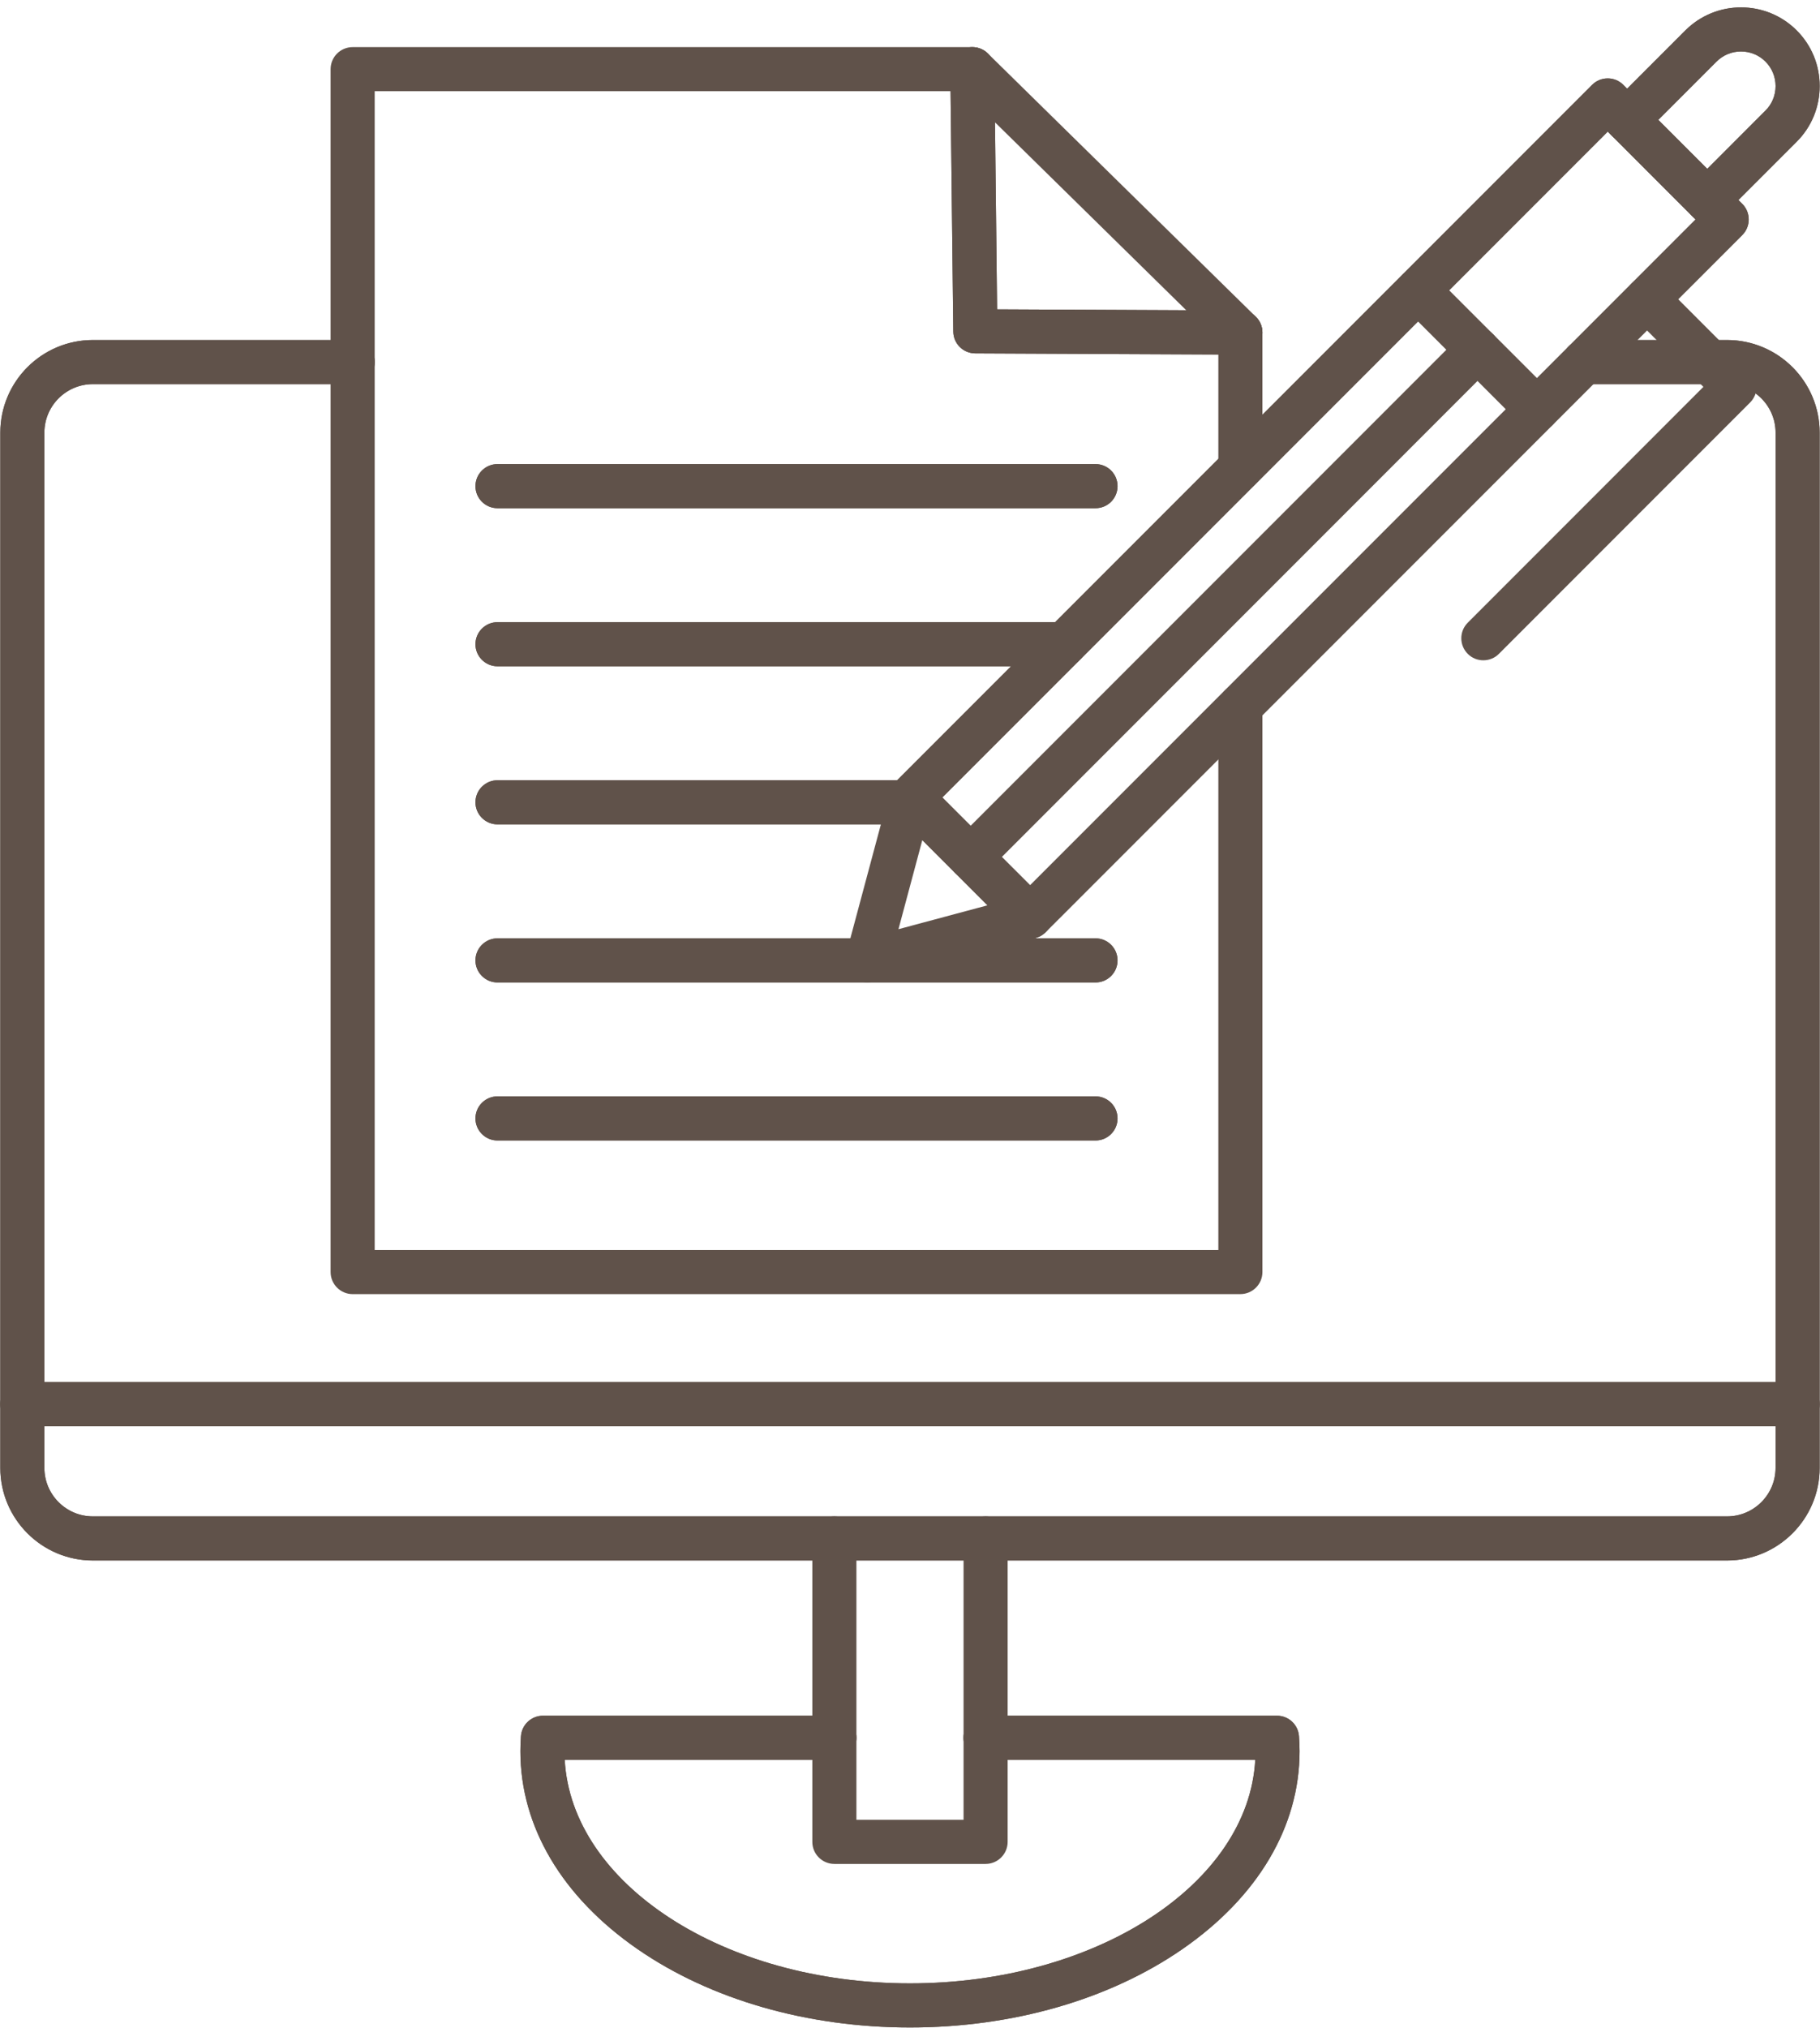
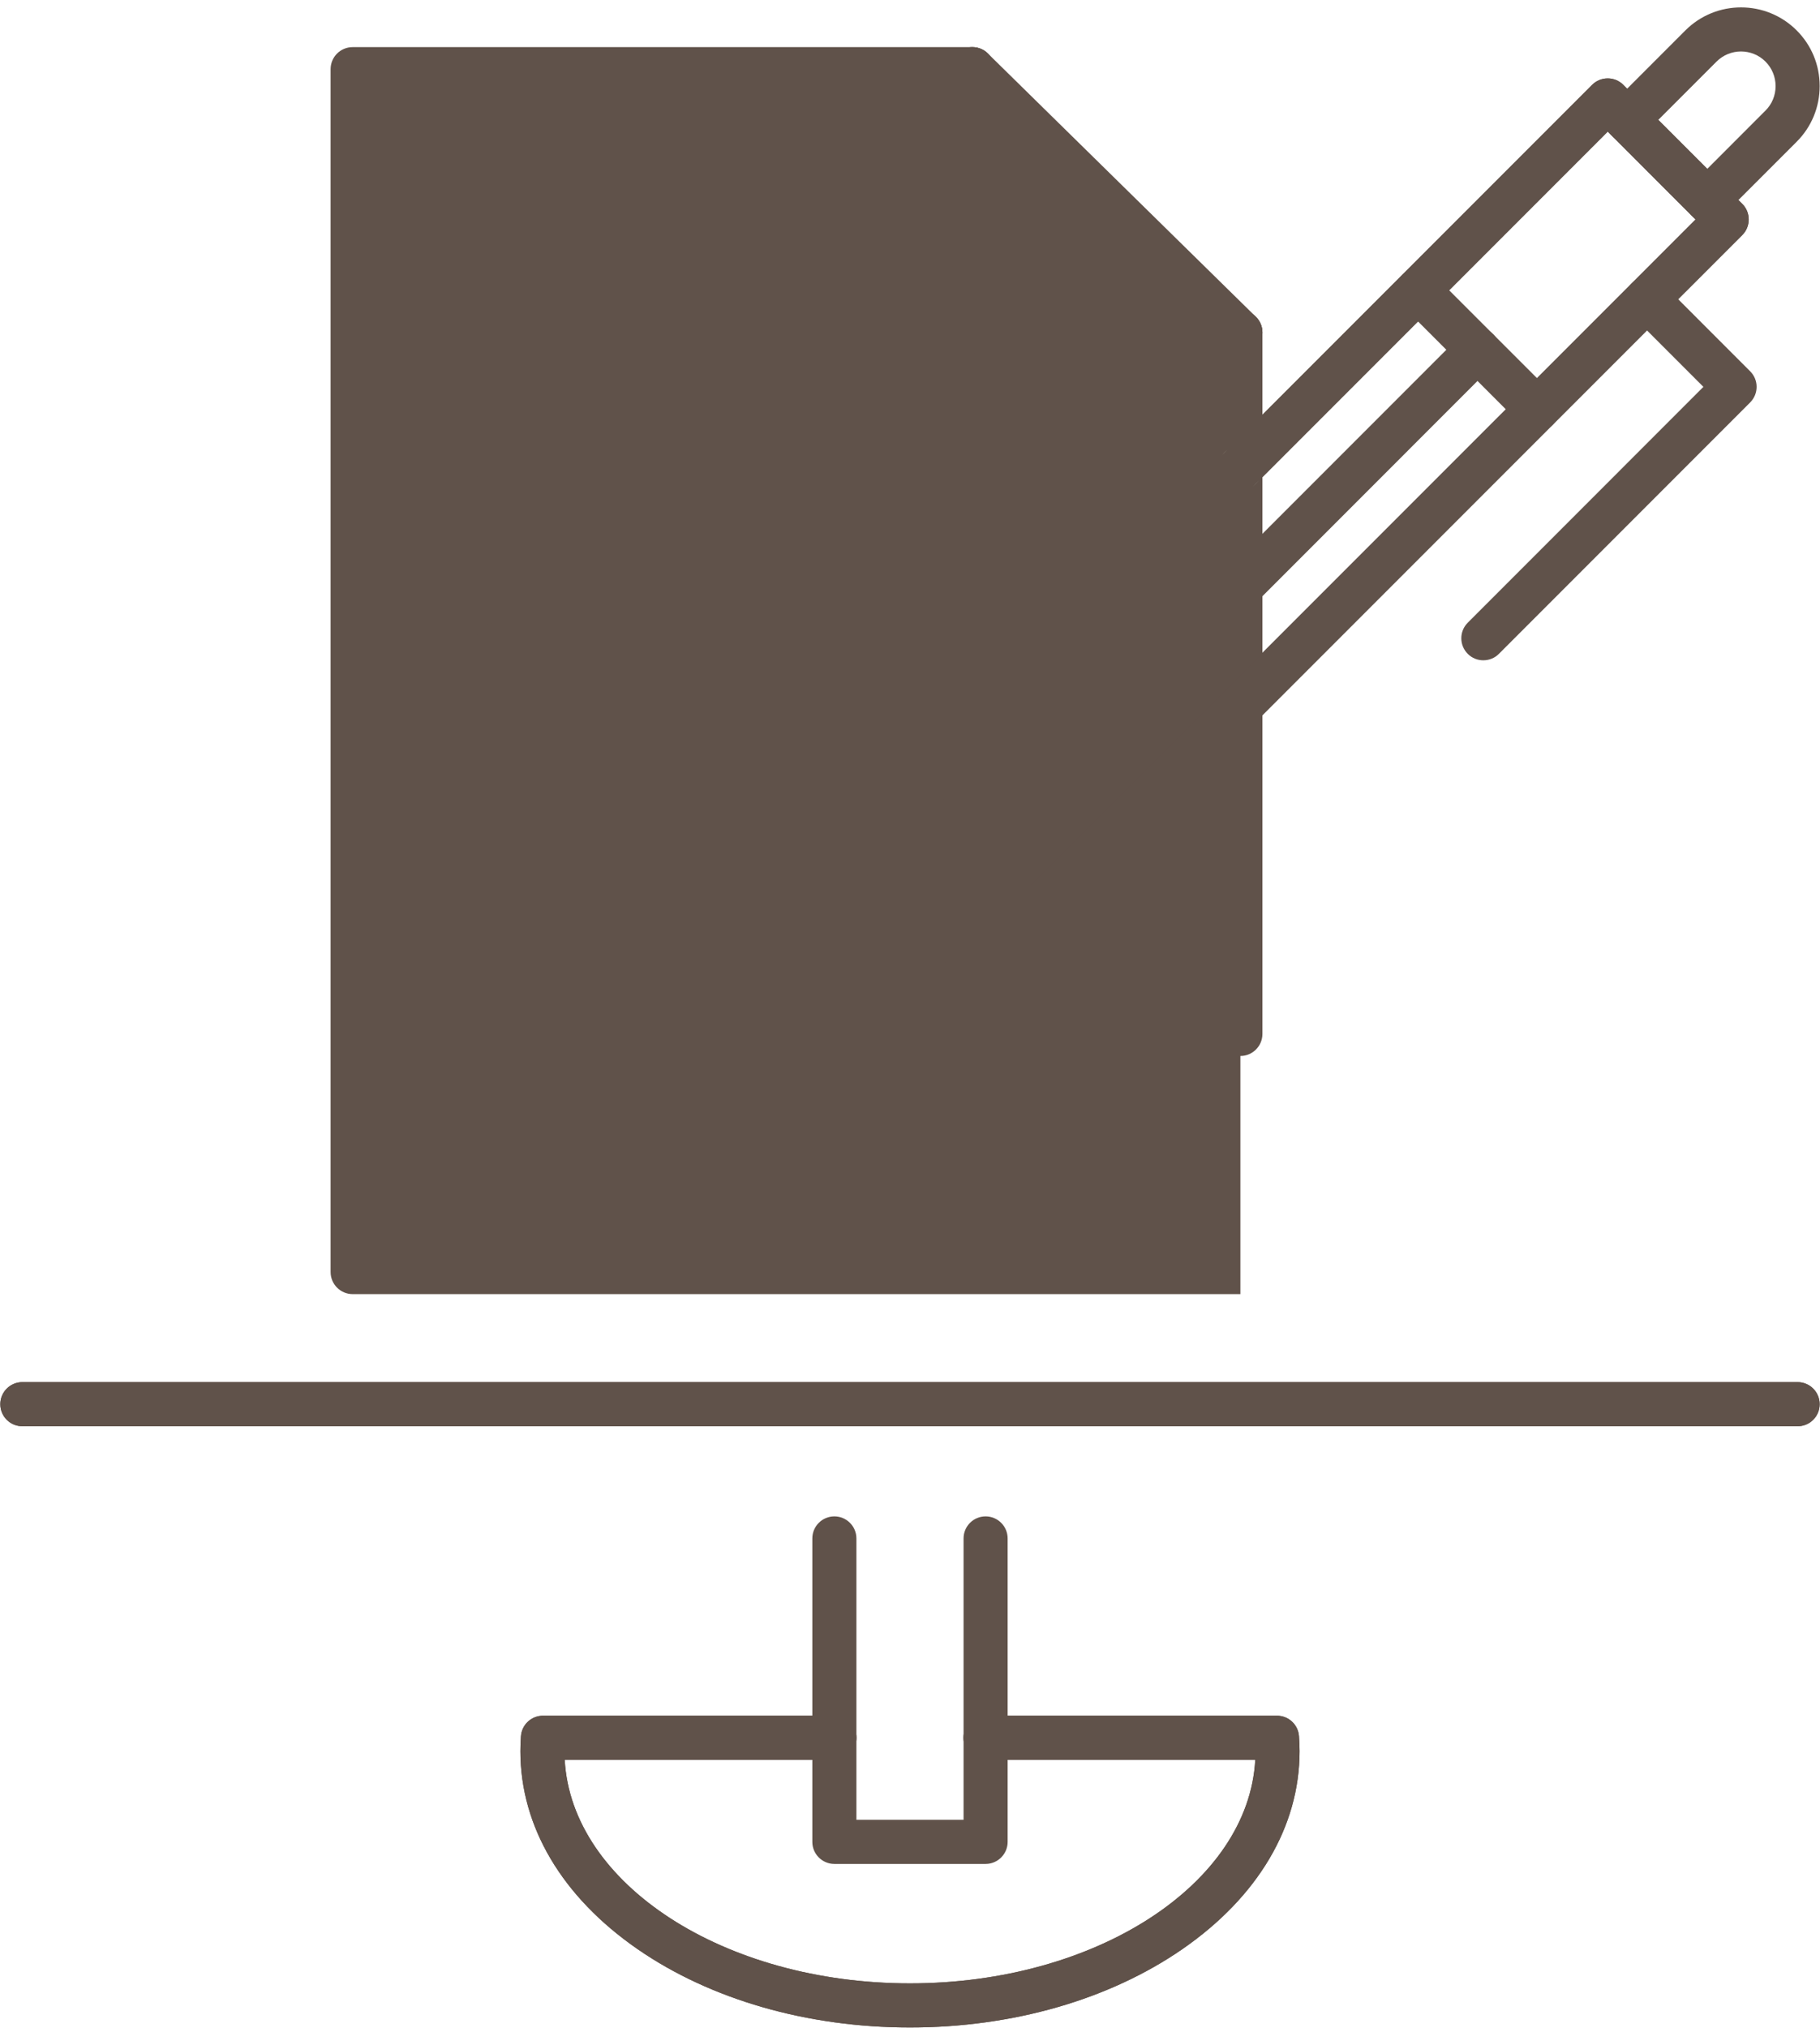
<svg xmlns="http://www.w3.org/2000/svg" clip-rule="evenodd" fill="#60524a" fill-rule="evenodd" height="153.7" image-rendering="optimizeQuality" preserveAspectRatio="xMidYMid meet" shape-rendering="geometricPrecision" text-rendering="geometricPrecision" version="1" viewBox="17.7 9.6 138.0 153.7" width="138" zoomAndPan="magnify">
  <g>
    <g id="change1_1">
-       <path d="M148.653 127.85l-123.911 0c-3.871,0 -7.019,-3.147 -7.019,-7.018l0.001 -78.448c0,-3.871 3.147,-7.018 7.018,-7.018l19.697 0c0.923,0 1.671,0.745 1.671,1.671 0.001,0.923 -0.749,1.671 -1.671,1.671l-19.697 -0c-2.03,0 -3.677,1.65 -3.677,3.676l0 78.448c0,2.026 1.647,3.676 3.676,3.676l123.911 -0c2.03,0 3.679,-1.65 3.679,-3.676l0.001 -78.448c0,-2.026 -1.651,-3.676 -3.68,-3.676l-10.83 -0c-0.923,0 -1.671,-0.748 -1.671,-1.671 0,-0.926 0.749,-1.671 1.671,-1.671l10.831 0c3.871,0 7.021,3.147 7.021,7.018l0 78.448c0,3.871 -3.151,7.018 -7.021,7.018z" fill="inherit" />
-       <path d="M148.653 127.85l-123.911 0c-3.871,0 -7.019,-3.147 -7.019,-7.018l0.001 -78.448c0,-3.871 3.147,-7.018 7.018,-7.018l19.697 0c0.923,0 1.671,0.745 1.671,1.671 0,0.923 -0.749,1.671 -1.671,1.671l-19.697 -0c-2.03,0 -3.677,1.65 -3.677,3.676l0 78.448c0,2.026 1.647,3.676 3.676,3.676l123.911 -0c2.03,0 3.679,-1.65 3.679,-3.676l0.001 -78.448c0,-2.026 -1.651,-3.676 -3.68,-3.676l-10.83 -0c-0.923,0 -1.671,-0.748 -1.671,-1.671 0,-0.926 0.749,-1.671 1.671,-1.671l10.831 0c3.871,0 7.021,3.147 7.021,7.018l0 78.448c0,3.871 -3.151,7.018 -7.021,7.018z" fill="inherit" />
      <path d="M154.003 117.677l-134.609 0c-0.923,0 -1.671,-0.745 -1.671,-1.671 0.001,-0.923 0.749,-1.671 1.671,-1.671l134.609 0c0.923,0 1.671,0.749 1.671,1.671 0,0.926 -0.748,1.671 -1.671,1.671z" fill="inherit" />
      <path d="M154.003 117.677l-134.609 0c-0.923,0 -1.671,-0.745 -1.671,-1.671 0,-0.923 0.749,-1.671 1.671,-1.671l134.609 0c0.923,0 1.671,0.749 1.671,1.671 0,0.926 -0.748,1.671 -1.671,1.671z" fill="inherit" />
      <path d="M92.433 150.844l-11.467 0c-0.923,0 -1.672,-0.749 -1.672,-1.671l0 -22.994c0,-0.922 0.748,-1.671 1.671,-1.671 0.923,-0 1.671,0.749 1.671,1.671l0 21.323 8.125 0 0 -21.323c0,-0.922 0.745,-1.671 1.671,-1.671 0.923,-0 1.671,0.749 1.671,1.671l0 22.994c0,0.922 -0.749,1.671 -1.671,1.671z" fill="inherit" />
      <path d="M86.699 163.237c-7.781,0 -15.117,-2.11 -20.659,-5.939 -5.726,-3.958 -8.881,-9.285 -8.881,-14.994 0,-0.376 0.014,-0.759 0.042,-1.145 0.066,-0.87 0.794,-1.546 1.668,-1.546l22.097 0c0.922,0 1.67,0.749 1.67,1.671 0,0.922 -0.749,1.671 -1.671,1.671l-20.446 -0c0.512,9.4 12.059,16.94 26.18,16.94 14.12,0 25.668,-7.54 26.18,-16.94l-20.445 -0c-0.927,0 -1.675,-0.748 -1.675,-1.671 0.001,-0.923 0.749,-1.671 1.675,-1.671l22.096 0c0.874,0 1.598,0.675 1.664,1.546 0.029,0.383 0.045,0.769 0.045,1.145 0.001,5.709 -3.158,11.036 -8.884,14.994 -5.539,3.829 -12.877,5.939 -20.654,5.939z" fill="inherit" />
      <path d="M86.699 163.237c-7.781,0 -15.117,-2.11 -20.659,-5.939 -5.726,-3.958 -8.881,-9.285 -8.881,-14.994 0,-0.376 0.014,-0.759 0.042,-1.145 0.066,-0.87 0.794,-1.546 1.668,-1.546l22.097 0c0.922,0 1.67,0.749 1.67,1.671 0,0.922 -0.749,1.671 -1.671,1.671l-20.446 -0c0.512,9.4 12.059,16.94 26.18,16.94 14.12,0 25.668,-7.54 26.18,-16.94l-20.445 -0c-0.927,0 -1.675,-0.748 -1.675,-1.671 0,-0.923 0.749,-1.671 1.675,-1.671l22.096 0c0.874,0 1.598,0.675 1.664,1.546 0.029,0.383 0.045,0.769 0.045,1.145 0,5.709 -3.158,11.036 -8.884,14.994 -5.539,3.829 -12.877,5.939 -20.654,5.939z" fill="inherit" />
-       <path d="M111.751 107.665l-67.312 0c-0.922,0 -1.671,-0.749 -1.671,-1.671l0 -91.152c0,-0.926 0.748,-1.671 1.671,-1.671l46.988 -0c0.439,0 0.86,0.171 1.173,0.477l20.325 19.958c0.32,0.317 0.497,0.745 0.497,1.194l0 10.263c0,0.923 -0.749,1.671 -1.671,1.671 -0.922,0 -1.671,-0.748 -1.671,-1.671l0 -9.563 -19.335 -18.987 -44.634 0 0 87.809 63.969 0 0 -41.215c0,-0.926 0.749,-1.671 1.671,-1.671 0.923,0 1.671,0.745 1.671,1.671l0 42.886c0,0.923 -0.749,1.671 -1.671,1.671z" fill="inherit" />
+       <path d="M111.751 107.665l-67.312 0c-0.922,0 -1.671,-0.749 -1.671,-1.671l0 -91.152c0,-0.926 0.748,-1.671 1.671,-1.671l46.988 -0c0.439,0 0.86,0.171 1.173,0.477l20.325 19.958c0.32,0.317 0.497,0.745 0.497,1.194l0 10.263c0,0.923 -0.749,1.671 -1.671,1.671 -0.922,0 -1.671,-0.748 -1.671,-1.671c0,-0.926 0.749,-1.671 1.671,-1.671 0.923,0 1.671,0.745 1.671,1.671l0 42.886c0,0.923 -0.749,1.671 -1.671,1.671z" fill="inherit" />
      <path d="M111.751 36.472c0,0 -0.004,0 -0.007,0l-20.101 -0.094c-0.913,-0.004 -1.651,-0.738 -1.661,-1.65l-0.226 -19.868c-0.011,-0.922 0.731,-1.678 1.653,-1.688 0.007,-0 0.014,0 0.018,0 0.916,-0 1.661,0.735 1.671,1.65l0.206 18.221 18.458 0.087c0.923,0.004 1.667,0.756 1.66,1.678 -0.003,0.919 -0.752,1.664 -1.671,1.664z" fill="inherit" />
      <path d="M111.751 36.472c0,0 -0.007,0 -0.007,0l-20.101 -0.094c-0.913,-0.004 -1.651,-0.738 -1.661,-1.65l-0.226 -19.868c-0.011,-0.922 0.731,-1.678 1.653,-1.688 0,0 0.018,0 0.018,0 0.916,-0 1.661,0.735 1.671,1.65l0.206 18.221 18.458 0.087c0.923,0.004 1.667,0.756 1.66,1.678 0,0.919 -0.752,1.664 -1.671,1.664z" fill="inherit" />
      <path d="M100.767 48.11l-45.344 0c-0.923,0 -1.672,-0.745 -1.672,-1.671 0,-0.922 0.749,-1.671 1.671,-1.671l45.345 0c0.922,0 1.67,0.748 1.67,1.671 0,0.926 -0.748,1.671 -1.67,1.671z" fill="inherit" />
      <path d="M100.767 48.11l-45.344 0c-0.923,0 -1.672,-0.745 -1.672,-1.671 0,-0.922 0.749,-1.671 1.671,-1.671l45.345 0c0.922,0 1.67,0.748 1.67,1.671 0,0.926 -0.748,1.671 -1.67,1.671z" fill="inherit" />
      <path d="M98.396 60.089l-42.973 0c-0.923,0 -1.672,-0.748 -1.672,-1.671 0,-0.923 0.749,-1.671 1.671,-1.671l42.974 0c0.923,0 1.671,0.749 1.671,1.671 0,0.922 -0.748,1.671 -1.671,1.671z" fill="inherit" />
      <path d="M98.396 60.089l-42.973 0c-0.923,0 -1.672,-0.748 -1.672,-1.671 0,-0.923 0.749,-1.671 1.671,-1.671l42.974 0c0.923,0 1.671,0.749 1.671,1.671 0,0.922 -0.748,1.671 -1.671,1.671z" fill="inherit" />
      <path d="M86.584 72.068l-31.161 0c-0.923,0 -1.672,-0.749 -1.672,-1.671 0,-0.922 0.749,-1.671 1.671,-1.671l31.162 0c0.923,0 1.671,0.749 1.671,1.671 0,0.923 -0.749,1.671 -1.671,1.671z" fill="inherit" />
      <path d="M86.584 72.068l-31.161 0c-0.923,0 -1.672,-0.749 -1.672,-1.671 0,-0.922 0.749,-1.671 1.671,-1.671l31.162 0c0.923,0 1.671,0.749 1.671,1.671 0,0.923 -0.749,1.671 -1.671,1.671z" fill="inherit" />
      <path d="M100.767 84.048l-45.344 0c-0.923,0 -1.672,-0.748 -1.672,-1.671 0,-0.923 0.749,-1.671 1.671,-1.671l45.345 0c0.922,0 1.67,0.749 1.67,1.671 0,0.923 -0.748,1.671 -1.67,1.671z" fill="inherit" />
      <path d="M100.767 84.048l-45.344 0c-0.923,0 -1.672,-0.748 -1.672,-1.671 0,-0.923 0.749,-1.671 1.671,-1.671l45.345 0c0.922,0 1.67,0.749 1.67,1.671 0,0.923 -0.748,1.671 -1.67,1.671z" fill="inherit" />
      <path d="M100.767 96.023l-45.344 0c-0.923,0 -1.672,-0.745 -1.672,-1.671 0,-0.923 0.749,-1.671 1.671,-1.671l45.345 0c0.922,0 1.67,0.749 1.67,1.671 0,0.926 -0.748,1.671 -1.67,1.671z" fill="inherit" />
      <path d="M100.767 96.023l-45.344 0c-0.923,0 -1.672,-0.745 -1.672,-1.671 0,-0.923 0.749,-1.671 1.671,-1.671l45.345 0c0.922,0 1.67,0.749 1.67,1.671 0,0.926 -0.748,1.671 -1.67,1.671z" fill="inherit" />
      <path d="M89.15 70.028l6.66 6.656 50.452 -50.451 -6.657 -6.66 -50.455 50.455zm6.66 10.691c-0.428,0 -0.857,-0.164 -1.181,-0.491l-9.023 -9.02c-0.313,-0.313 -0.488,-0.738 -0.488,-1.18 0.001,-0.446 0.174,-0.87 0.487,-1.184l52.816 -52.815c0.654,-0.651 1.712,-0.651 2.363,0l9.024 9.02c0.651,0.654 0.65,1.713 -0.001,2.364l-52.819 52.815c-0.324,0.327 -0.752,0.491 -1.18,0.491z" fill="inherit" />
      <path d="M89.15 70.028l6.66 6.656 50.452 -50.451 -6.657 -6.66 -50.455 50.455zm6.66 10.691c-0.428,0 -0.857,-0.164 -1.181,-0.491l-9.023 -9.02c-0.313,-0.313 -0.488,-0.738 -0.488,-1.18 0,-0.446 0.174,-0.87 0.487,-1.184l52.816 -52.815c0.654,-0.651 1.712,-0.651 2.363,0l9.024 9.02c0.651,0.654 0.65,1.713 -0.001,2.364l-52.819 52.815c-0.324,0.327 -0.752,0.491 -1.18,0.491z" fill="inherit" />
      <path d="M87.632 73.269l-1.807 6.743 6.743 -1.807 -4.936 -4.936zm-4.171 10.778c-0.439,0 -0.864,-0.174 -1.18,-0.491 -0.425,-0.421 -0.588,-1.037 -0.435,-1.615l3.307 -12.334c0.154,-0.574 0.602,-1.027 1.18,-1.18 0.579,-0.153 1.19,0.011 1.615,0.432l9.031 9.03c0.421,0.421 0.585,1.037 0.431,1.612 -0.157,0.578 -0.606,1.027 -1.184,1.184l-12.334 3.304c-0.143,0.038 -0.289,0.059 -0.432,0.059z" fill="inherit" />
-       <path d="M147.152 26.432c-0.428,0 -0.856,-0.164 -1.18,-0.491 -0.654,-0.651 -0.655,-1.709 0,-2.364l5.595 -5.598c0.494,-0.491 0.765,-1.149 0.765,-1.855 0.001,-0.703 -0.272,-1.361 -0.766,-1.856 -1.023,-1.024 -2.688,-1.024 -3.711,0l-5.597 5.598c-0.652,0.651 -1.71,0.651 -2.361,0 -0.654,-0.651 -0.654,-1.709 0,-2.364l5.595 -5.598c2.329,-2.326 6.113,-2.325 8.439,0 1.125,1.124 1.744,2.621 1.744,4.219 0,1.598 -0.62,3.095 -1.744,4.219l-5.598 5.598c-0.324,0.327 -0.752,0.491 -1.181,0.491z" fill="inherit" />
      <path d="M147.152 26.432c-0.428,0 -0.856,-0.164 -1.18,-0.491 -0.654,-0.651 -0.655,-1.709 0,-2.364l5.595 -5.598c0.494,-0.491 0.765,-1.149 0.765,-1.855 0,-0.703 -0.272,-1.361 -0.766,-1.856 -1.023,-1.024 -2.688,-1.024 -3.711,0l-5.597 5.598c-0.652,0.651 -1.71,0.651 -2.361,0 -0.654,-0.651 -0.654,-1.709 0,-2.364l5.595 -5.598c2.329,-2.326 6.113,-2.325 8.439,0 1.125,1.124 1.744,2.621 1.744,4.219 0,1.598 -0.62,3.095 -1.744,4.219l-5.598 5.598c-0.324,0.327 -0.752,0.491 -1.181,0.491z" fill="inherit" />
      <path d="M134.24 42.289c-0.424,0 -0.853,-0.164 -1.181,-0.491l-9.02 -9.02c-0.655,-0.654 -0.655,-1.713 -0.001,-2.364 0.651,-0.655 1.709,-0.654 2.36,0l9.024 9.02c0.651,0.654 0.651,1.709 -0,2.364 -0.327,0.327 -0.755,0.491 -1.183,0.491z" fill="inherit" />
      <path d="M130.174 59.636c-0.428,0 -0.857,-0.16 -1.181,-0.487 -0.654,-0.654 -0.654,-1.713 0,-2.364l17.866 -17.87 -5.459 -5.459c-0.651,-0.654 -0.651,-1.709 -0,-2.364 0.651,-0.651 1.71,-0.651 2.364,0l6.639 6.642c0.655,0.651 0.654,1.709 0,2.364l-19.05 19.05c-0.324,0.327 -0.752,0.487 -1.18,0.487z" fill="inherit" />
      <path d="M91.28 76.225c-0.428,0 -0.853,-0.164 -1.18,-0.487 -0.654,-0.655 -0.655,-1.713 0,-2.364l38.448 -38.451c0.655,-0.651 1.713,-0.651 2.364,0 0.655,0.654 0.654,1.713 0,2.364l-38.447 38.451c-0.328,0.324 -0.756,0.487 -1.184,0.487z" fill="inherit" />
    </g>
  </g>
  <path d="M0 0H173.397V173.397H0z" fill="none" />
</svg>